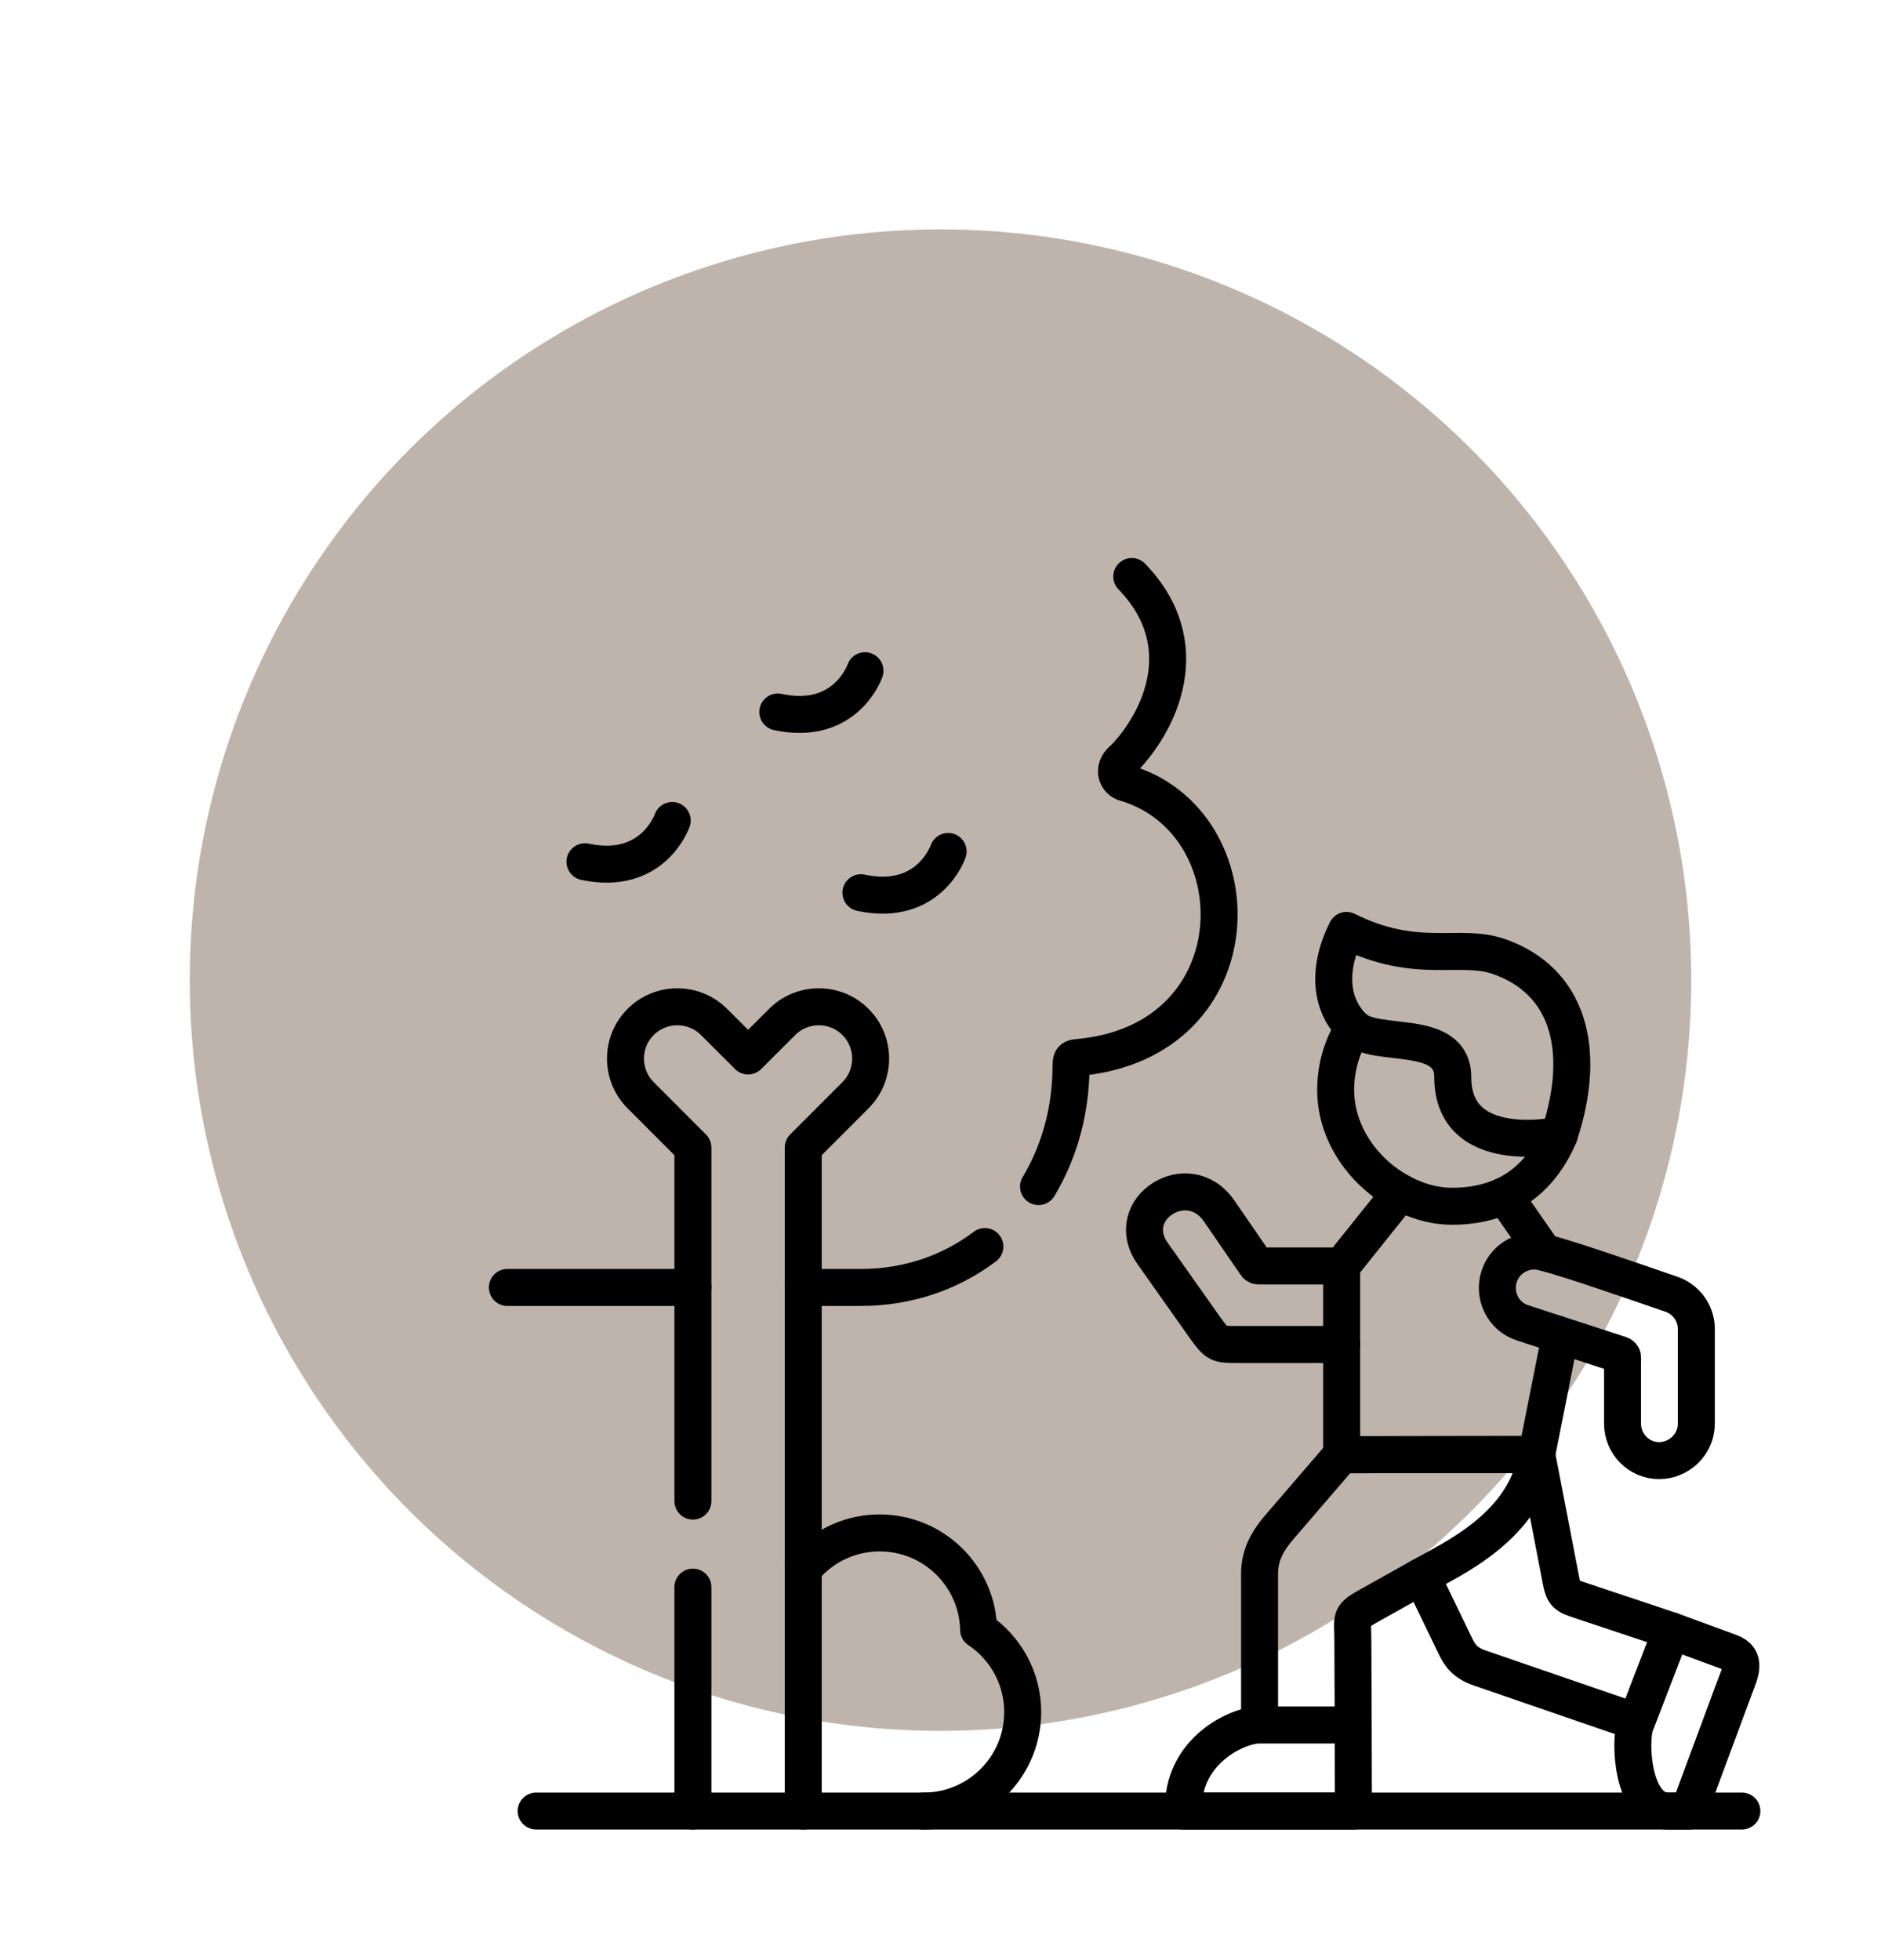
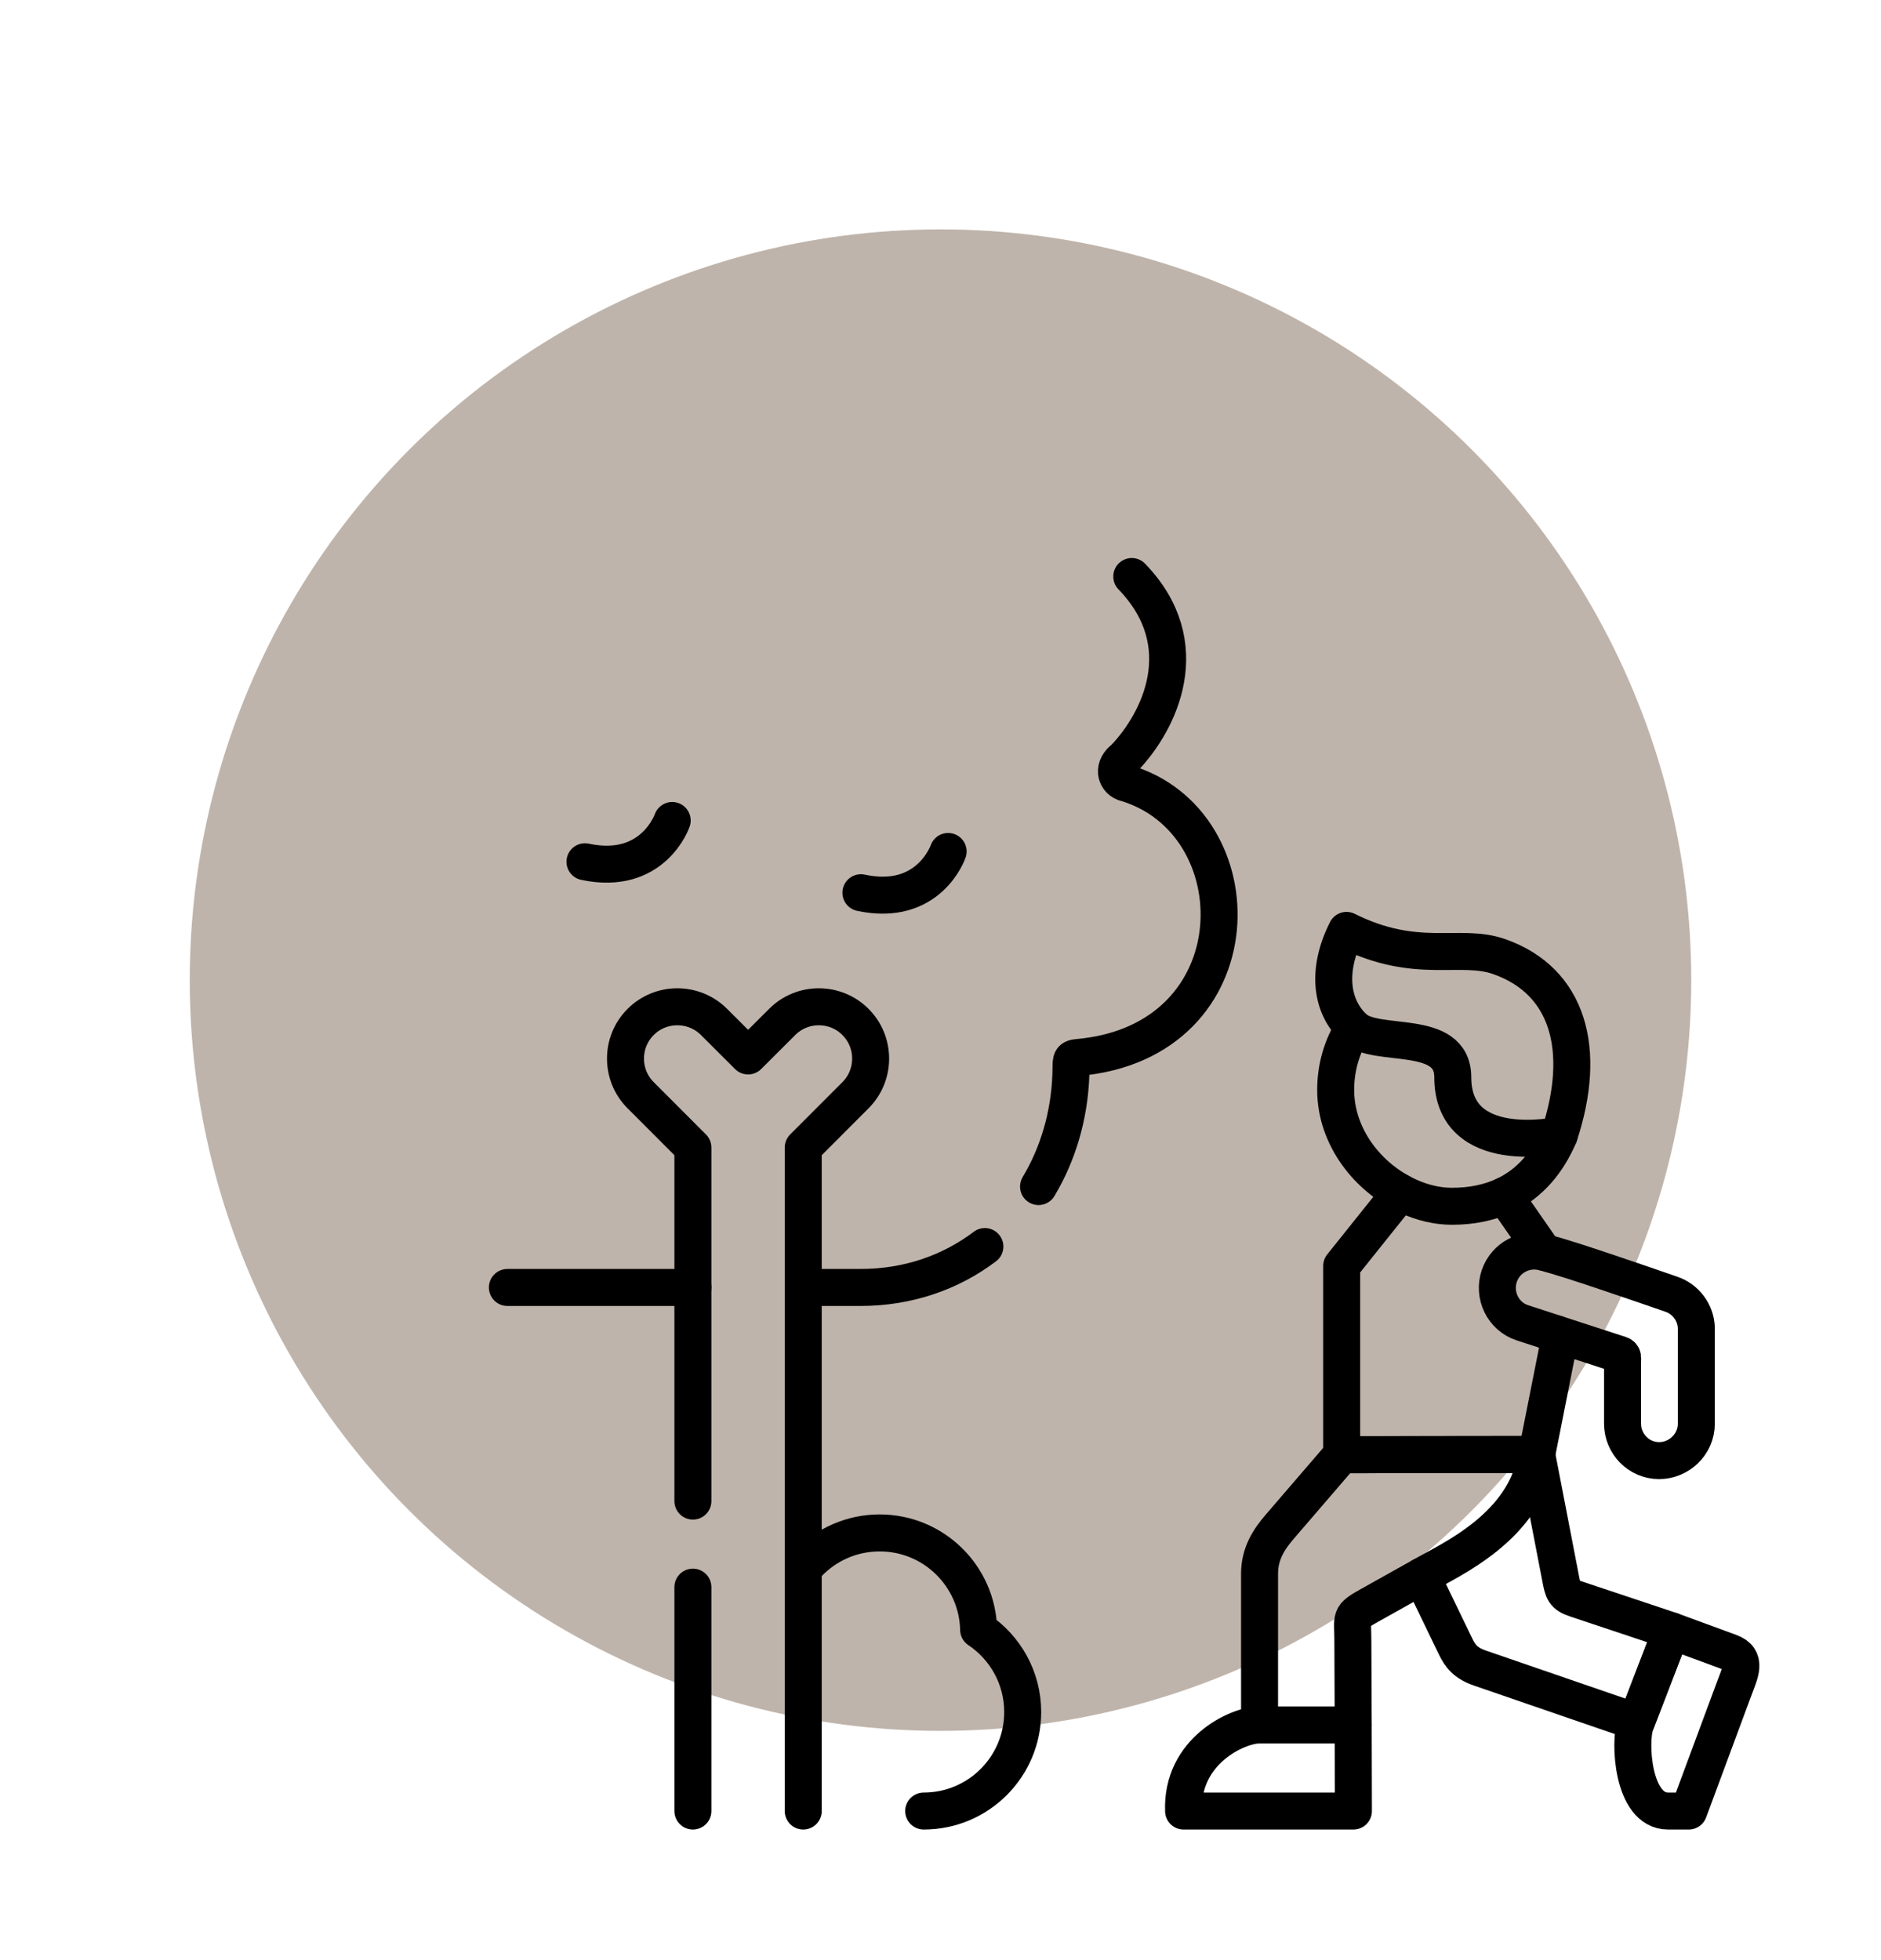
<svg xmlns="http://www.w3.org/2000/svg" xmlns:ns1="http://sodipodi.sourceforge.net/DTD/sodipodi-0.dtd" xmlns:ns2="http://www.inkscape.org/namespaces/inkscape" width="315.018pt" height="328.293pt" viewBox="0 0 315.018 328.293" version="1.2" id="svg874" ns1:docname="2.svg" xml:space="preserve" ns2:version="1.2.2 (732a01da63, 2022-12-09, custom)" ns2:export-filename="2.svg" ns2:export-xdpi="600" ns2:export-ydpi="600">
  <ns1:namedview id="namedview876" pagecolor="#ffffff" bordercolor="#666666" borderopacity="1.0" ns2:showpageshadow="2" ns2:pageopacity="0.0" ns2:pagecheckerboard="0" ns2:deskcolor="#d1d1d1" ns2:document-units="pt" showgrid="false" ns2:zoom="0.53915208" ns2:cx="-88.101302" ns2:cy="218.86218" ns2:window-width="1920" ns2:window-height="1020" ns2:window-x="0" ns2:window-y="40" ns2:window-maximized="1" ns2:current-layer="svg874" />
  <defs id="defs829">
    <style type="text/css" id="style692">.fil0 {fill:url(#id0)}</style>
    <style id="style1120">.cls-1{fill:#7e1908;}.cls-2{fill:#1d1d1b;}.cls-3{fill:#020304;}</style>
    <clipPath clipPathUnits="userSpaceOnUse" id="clipPath5399">
      <path d="M 0,512 H 512 V 0 H 0 Z" id="path5397" />
    </clipPath>
  </defs>
  <circle style="opacity:1;fill:#bfb4ab;fill-opacity:1.0;fill-rule:evenodd;stroke-width:0.751;stroke-linecap:round" id="path703" cx="157.509" cy="164.147" r="125.732" />
  <g id="g5395" clip-path="url(#clipPath5399)" transform="matrix(0.416,0,0,-0.416,81.848,306.423)" style="stroke-width:14.891;stroke-dasharray:none">
    <g id="g5401" transform="translate(504.493,7.5)" style="stroke-width:14.891;stroke-dasharray:none">
-       <path d="M 0,0 H -485.393" style="fill:none;stroke:#000000;stroke-width:14.891;stroke-linecap:round;stroke-linejoin:round;stroke-miterlimit:10;stroke-dasharray:none;stroke-opacity:1" id="path5403" />
-     </g>
+       </g>
    <g id="g5405" transform="translate(151.475,466.572)" style="stroke-width:14.891;stroke-dasharray:none">
-       <path d="M 0,0 C 0,0 -7.653,-22.507 -35.092,-16.611" style="fill:none;stroke:#000000;stroke-width:14.891;stroke-linecap:round;stroke-linejoin:round;stroke-miterlimit:10;stroke-dasharray:none;stroke-opacity:1" id="path5407" />
-     </g>
+       </g>
    <g id="g5409" transform="translate(184.951,393.807)" style="stroke-width:14.891;stroke-dasharray:none">
      <path d="M 0,0 C 0,0 -7.653,-22.507 -35.12,-16.611" style="fill:none;stroke:#000000;stroke-width:14.891;stroke-linecap:round;stroke-linejoin:round;stroke-miterlimit:10;stroke-dasharray:none;stroke-opacity:1" id="path5411" />
    </g>
    <g id="g5413" transform="translate(73.864,406.279)" style="stroke-width:14.891;stroke-dasharray:none">
      <path d="M 0,0 C 0,0 -7.653,-22.479 -35.12,-16.611" style="fill:none;stroke:#000000;stroke-width:14.891;stroke-linecap:round;stroke-linejoin:round;stroke-miterlimit:10;stroke-dasharray:none;stroke-opacity:1" id="path5415" />
    </g>
    <g id="g5417" transform="translate(126.615,107.875)" style="stroke-width:14.891;stroke-dasharray:none">
      <path d="m 0,0 c 0.652,-0.227 1.305,-0.481 1.956,-0.737 7.257,7.597 17.489,12.331 28.828,12.331 21.713,0 39.372,-17.376 39.825,-38.977 10.687,-7.143 17.745,-19.332 17.745,-33.137 0,-22.025 -17.858,-39.855 -39.854,-39.855" style="fill:none;stroke:#000000;stroke-width:14.891;stroke-linecap:round;stroke-linejoin:round;stroke-miterlimit:10;stroke-dasharray:none;stroke-opacity:1" id="path5419" />
    </g>
    <g id="g5421" transform="translate(221.348,258.905)" style="stroke-width:14.891;stroke-dasharray:none">
      <path d="m 0,0 c 7.795,13.012 12.415,28.403 13.011,44.958 0.226,5.981 -0.511,6.689 2.805,7.001 72.368,6.351 72.368,95.33 18.708,110.665 -3.656,1.446 -4.705,6.378 -0.056,9.78 14.201,14.769 29.537,45.808 3.061,73.191 M -94.732,-40.62 h 23.045 c 19.218,0 36.368,6.095 50.087,16.469 M -213.841,-40.62 h 74.692" style="fill:none;stroke:#000000;stroke-width:14.891;stroke-linecap:round;stroke-linejoin:round;stroke-miterlimit:10;stroke-dasharray:none;stroke-opacity:1" id="path5423" />
    </g>
    <g id="g5425" transform="translate(82.198,97.642)" style="stroke-width:14.891;stroke-dasharray:none">
      <path d="m 0,0 v -90.142 m 44.417,0 v 267.11 l 21.033,21.061 c 8.135,8.108 8.135,21.402 0,29.509 -8.107,8.136 -21.401,8.136 -29.508,0 L 22.223,213.847 8.503,227.538 c -8.135,8.136 -21.429,8.136 -29.536,0 -8.135,-8.107 -8.135,-21.401 0,-29.509 L 0,176.968 V 34.64" style="fill:none;stroke:#000000;stroke-width:14.891;stroke-linecap:round;stroke-linejoin:round;stroke-miterlimit:10;stroke-dasharray:none;stroke-opacity:1" id="path5427" />
    </g>
    <g id="g5429" transform="translate(343.376,195.324)" style="stroke-width:14.891;stroke-dasharray:none">
-       <path d="m 0,0 h -41.896 c -7.823,0 -8.219,0.028 -13.01,6.633 l -21.202,30.019 c -12.586,17.859 14.286,35.263 26.815,17.065 l 14.598,-21.232 c 0.595,-0.879 0.709,-0.879 1.757,-0.879 H 0" style="fill:none;stroke:#000000;stroke-width:14.891;stroke-linecap:round;stroke-linejoin:round;stroke-miterlimit:10;stroke-dasharray:none;stroke-opacity:1" id="path5431" />
-     </g>
+       </g>
    <g id="g5433" transform="translate(462.003,43.387)" style="stroke-width:14.891;stroke-dasharray:none">
      <path d="m 0,0 14.116,36.681 23.613,-8.674 c 7.029,-2.58 4.052,-8.221 1.558,-14.911 l -18.17,-48.983 h -8.361 c -14.401,0 -15.733,28.205 -13.039,35.15 z" style="fill:none;stroke:#000000;stroke-width:14.891;stroke-linecap:round;stroke-linejoin:round;stroke-miterlimit:10;stroke-dasharray:none;stroke-opacity:1" id="path5435" />
    </g>
    <g id="g5437" transform="translate(421.894,151.019)" style="stroke-width:14.891;stroke-dasharray:none">
      <path d="M 0,0 7.087,-36.681 9.638,-49.89 c 0.964,-4.989 1.303,-6.633 6.123,-8.22 l 38.465,-12.841 -14.117,-36.681 -62.842,21.629 c -5.868,2.012 -8.05,4.847 -9.921,8.731 l -13.663,28.29" style="fill:none;stroke:#000000;stroke-width:14.891;stroke-linecap:round;stroke-linejoin:round;stroke-miterlimit:10;stroke-dasharray:none;stroke-opacity:1" id="path5439" />
    </g>
    <g id="g5441" transform="translate(318.545,122.077)" style="stroke-width:14.891;stroke-dasharray:none">
      <path d="m 0,0 24.831,28.856 78.518,0.114 C 99.068,-0.057 68.994,-13.182 57.031,-20.041 L 36.056,-31.777 c -8.277,-4.649 -6.718,-4.451 -6.718,-14.173 l 0.141,-33.959 h -37.7 v 49.521 11.396 C -8.221,-10.886 -4.394,-5.074 0,0 Z" style="fill:none;stroke:#000000;stroke-width:14.891;stroke-linecap:round;stroke-linejoin:round;stroke-miterlimit:10;stroke-dasharray:none;stroke-opacity:1" id="path5443" />
    </g>
    <g id="g5445" transform="translate(279.739,7.5)" style="stroke-width:14.891;stroke-dasharray:none">
      <path d="m 0,0 c -0.964,24.208 21.741,34.668 30.585,34.668 h 37.7 V 34.101 L 68.37,0 Z" style="fill:none;stroke:#000000;stroke-width:14.891;stroke-linecap:round;stroke-linejoin:round;stroke-miterlimit:10;stroke-dasharray:none;stroke-opacity:1" id="path5447" />
    </g>
    <g id="g5449" transform="translate(416.083,204.083)" style="stroke-width:14.891;stroke-dasharray:none">
      <path d="m 0,0 c -7.738,2.523 -11.877,11.112 -9.241,18.822 2.523,7.427 10.431,11.537 17.887,9.553 6.235,-1.672 15.958,-4.818 25.68,-8.106 9.723,-3.261 19.445,-6.634 25.71,-8.789 C 65.79,9.524 69.844,4.11 70.07,-1.956 v -13.492 -25.257 c 0,-8.192 -6.916,-14.825 -15.023,-14.797 -8.163,0.028 -14.683,6.746 -14.683,14.91 v 24.831 c 0,1.475 0.368,2.467 -0.907,2.92 z" style="fill:none;stroke:#000000;stroke-width:14.891;stroke-linecap:round;stroke-linejoin:round;stroke-miterlimit:10;stroke-dasharray:none;stroke-opacity:1" id="path5451" />
    </g>
    <g id="g5453" transform="translate(429.916,199.576)" style="stroke-width:14.891;stroke-dasharray:none">
      <path d="m 0,0 0.708,-4.507 -8.73,-44.051 -78.518,-0.085 v 75.997 l 23.697,29.623 m 41.81,-1.276 15.846,-22.819" style="fill:none;stroke:#000000;stroke-width:14.891;stroke-linecap:round;stroke-linejoin:round;stroke-miterlimit:10;stroke-dasharray:none;stroke-opacity:1" id="path5455" />
    </g>
    <g id="g5457" transform="translate(430.964,279.57)" style="stroke-width:14.891;stroke-dasharray:none">
      <path d="m 0,0 c -4.563,-10.715 -11.649,-19.418 -22.081,-24.293 -5.924,-2.75 -12.898,-4.309 -21.089,-4.309 -5.925,0 -11.962,1.446 -17.631,4.054 -16.015,7.284 -29.196,23.697 -29.196,42.803 0,9.213 2.636,17.802 7.227,25.03" style="fill:none;stroke:#000000;stroke-width:14.891;stroke-linecap:round;stroke-linejoin:round;stroke-miterlimit:10;stroke-dasharray:none;stroke-opacity:1" id="path5459" />
    </g>
    <g id="g5461" transform="translate(430.964,279.57)" style="stroke-width:14.891;stroke-dasharray:none">
      <path d="m 0,0 c 11.424,34.611 3.601,62.107 -24.094,71.887 -16.014,5.669 -33.051,-3.628 -61.538,10.573 -8.221,-16.327 -6.095,-30.586 2.862,-39.175 8.93,-8.56 39.912,0.142 39.912,-19.928 C -42.858,-9.326 0,0 0,0 Z" style="fill:none;stroke:#000000;stroke-width:14.891;stroke-linecap:round;stroke-linejoin:round;stroke-miterlimit:10;stroke-dasharray:none;stroke-opacity:1" id="path5463" />
    </g>
  </g>
</svg>